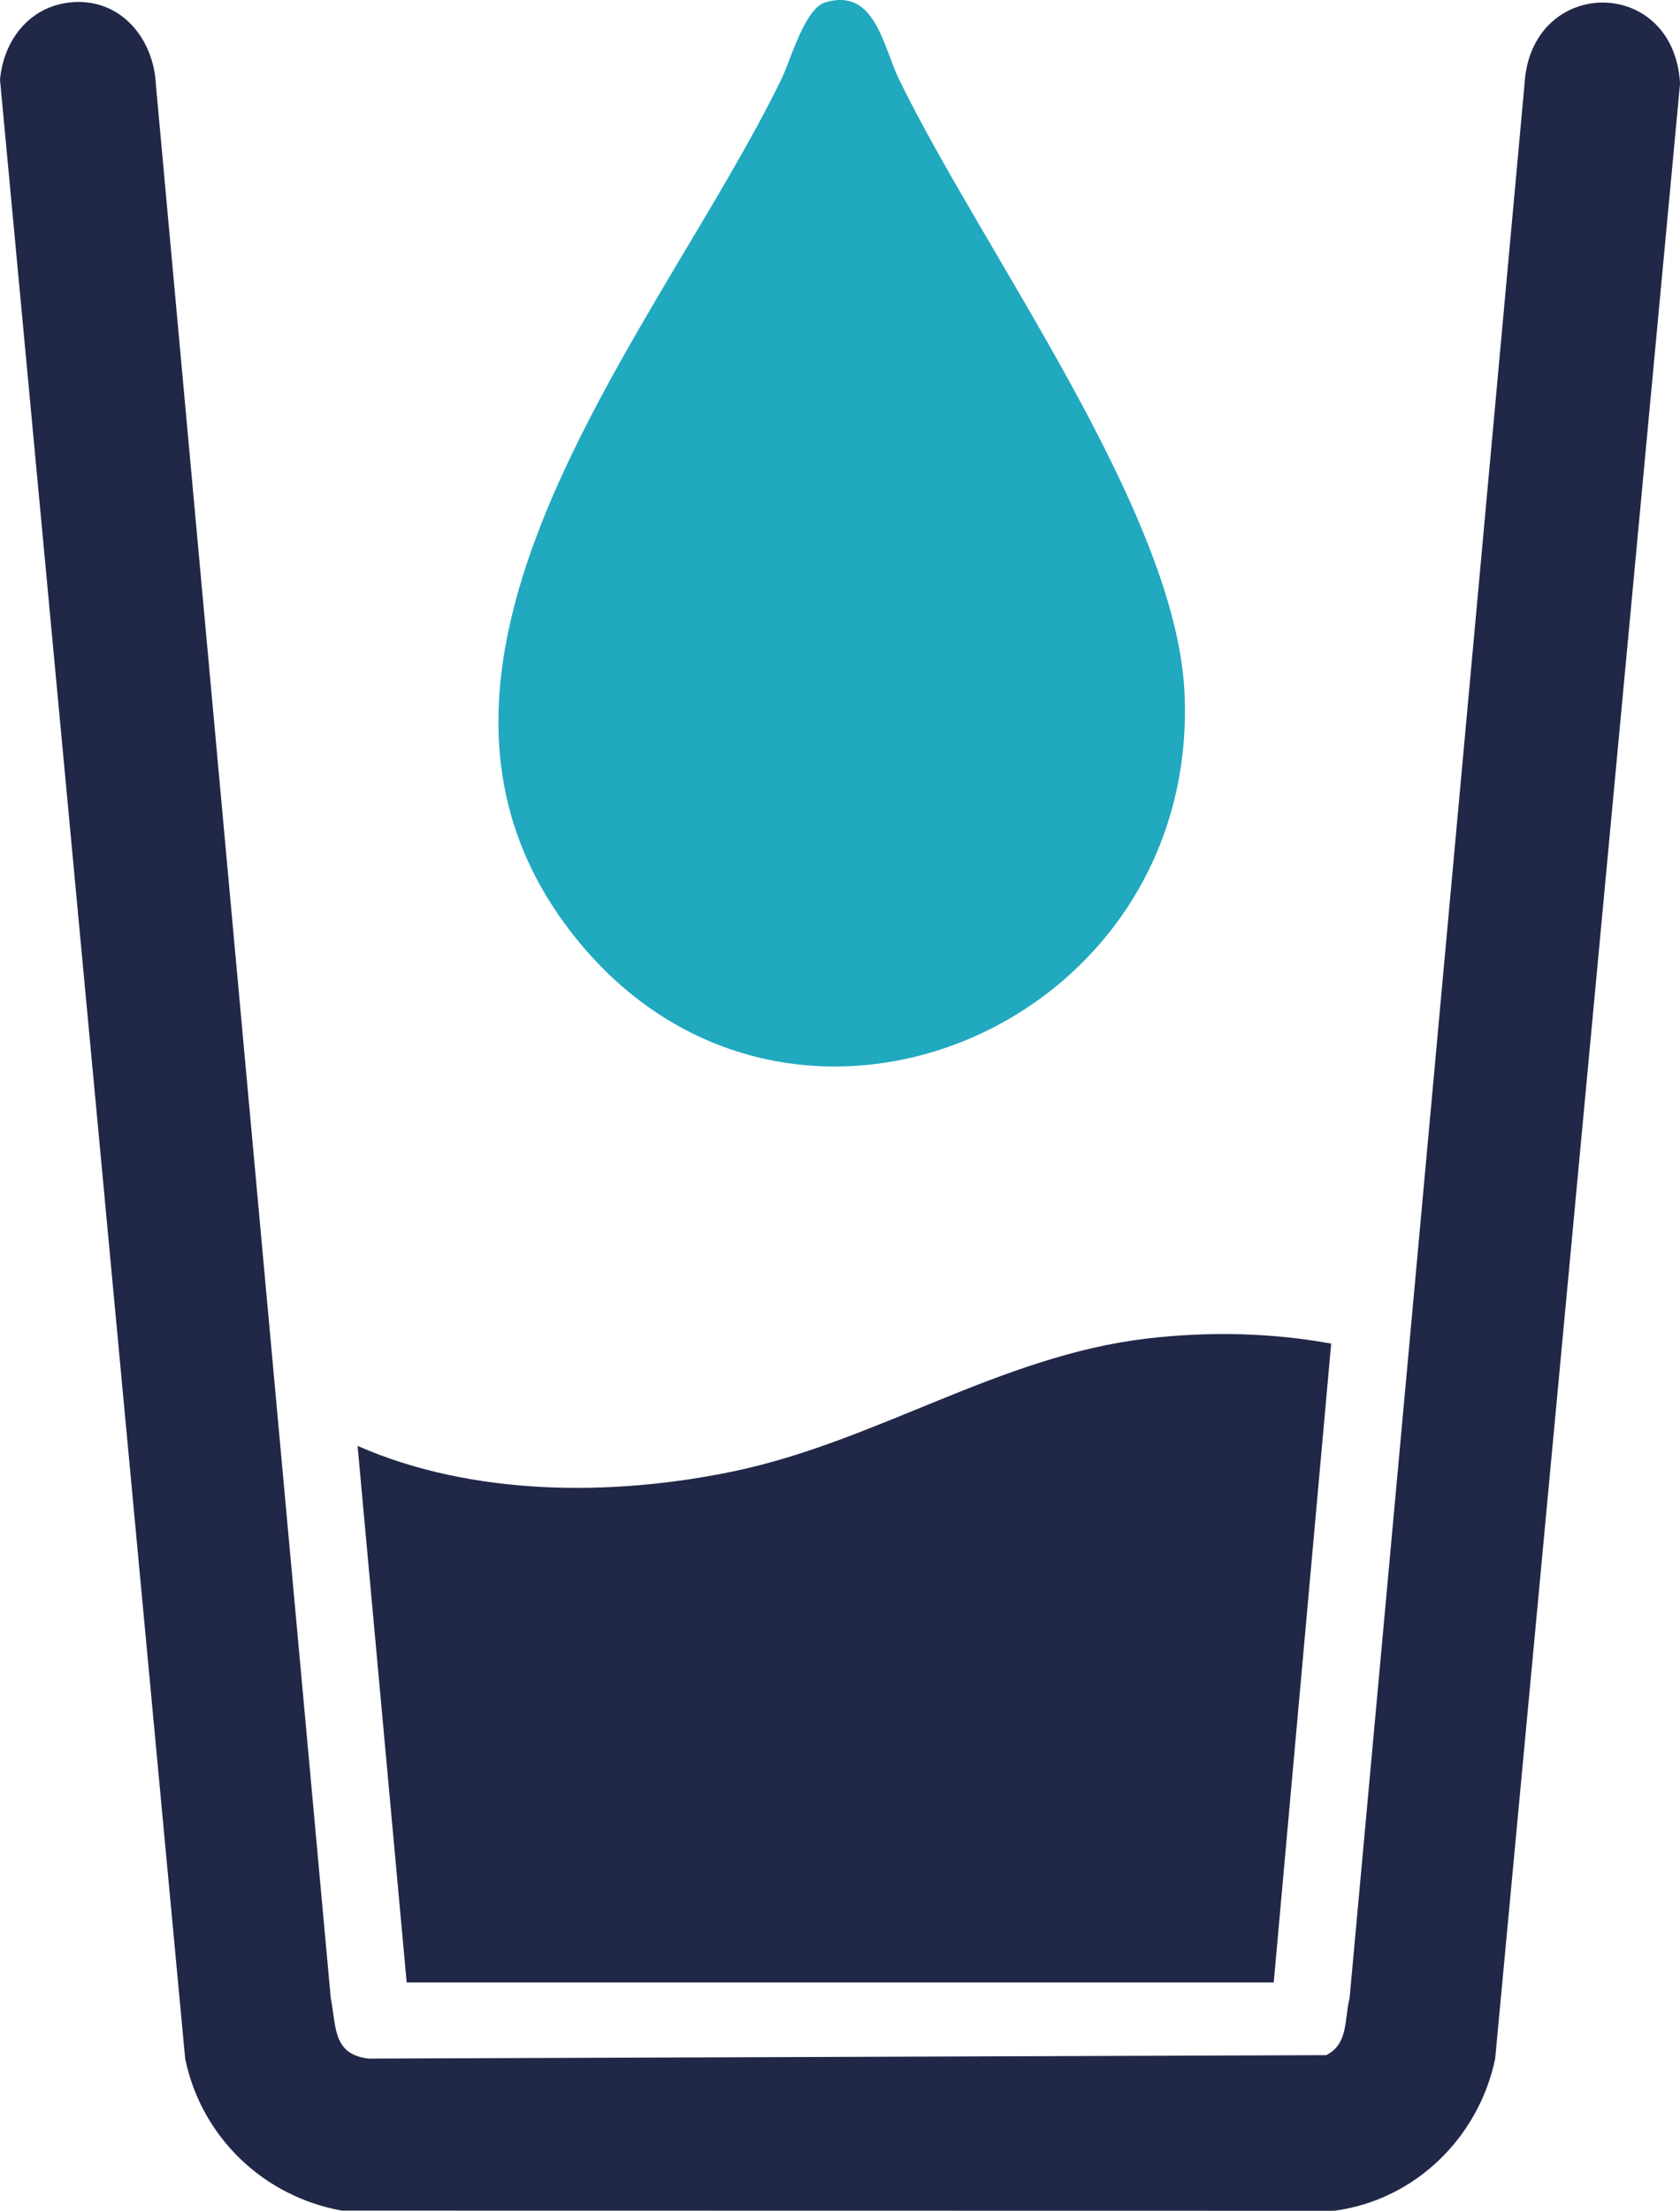
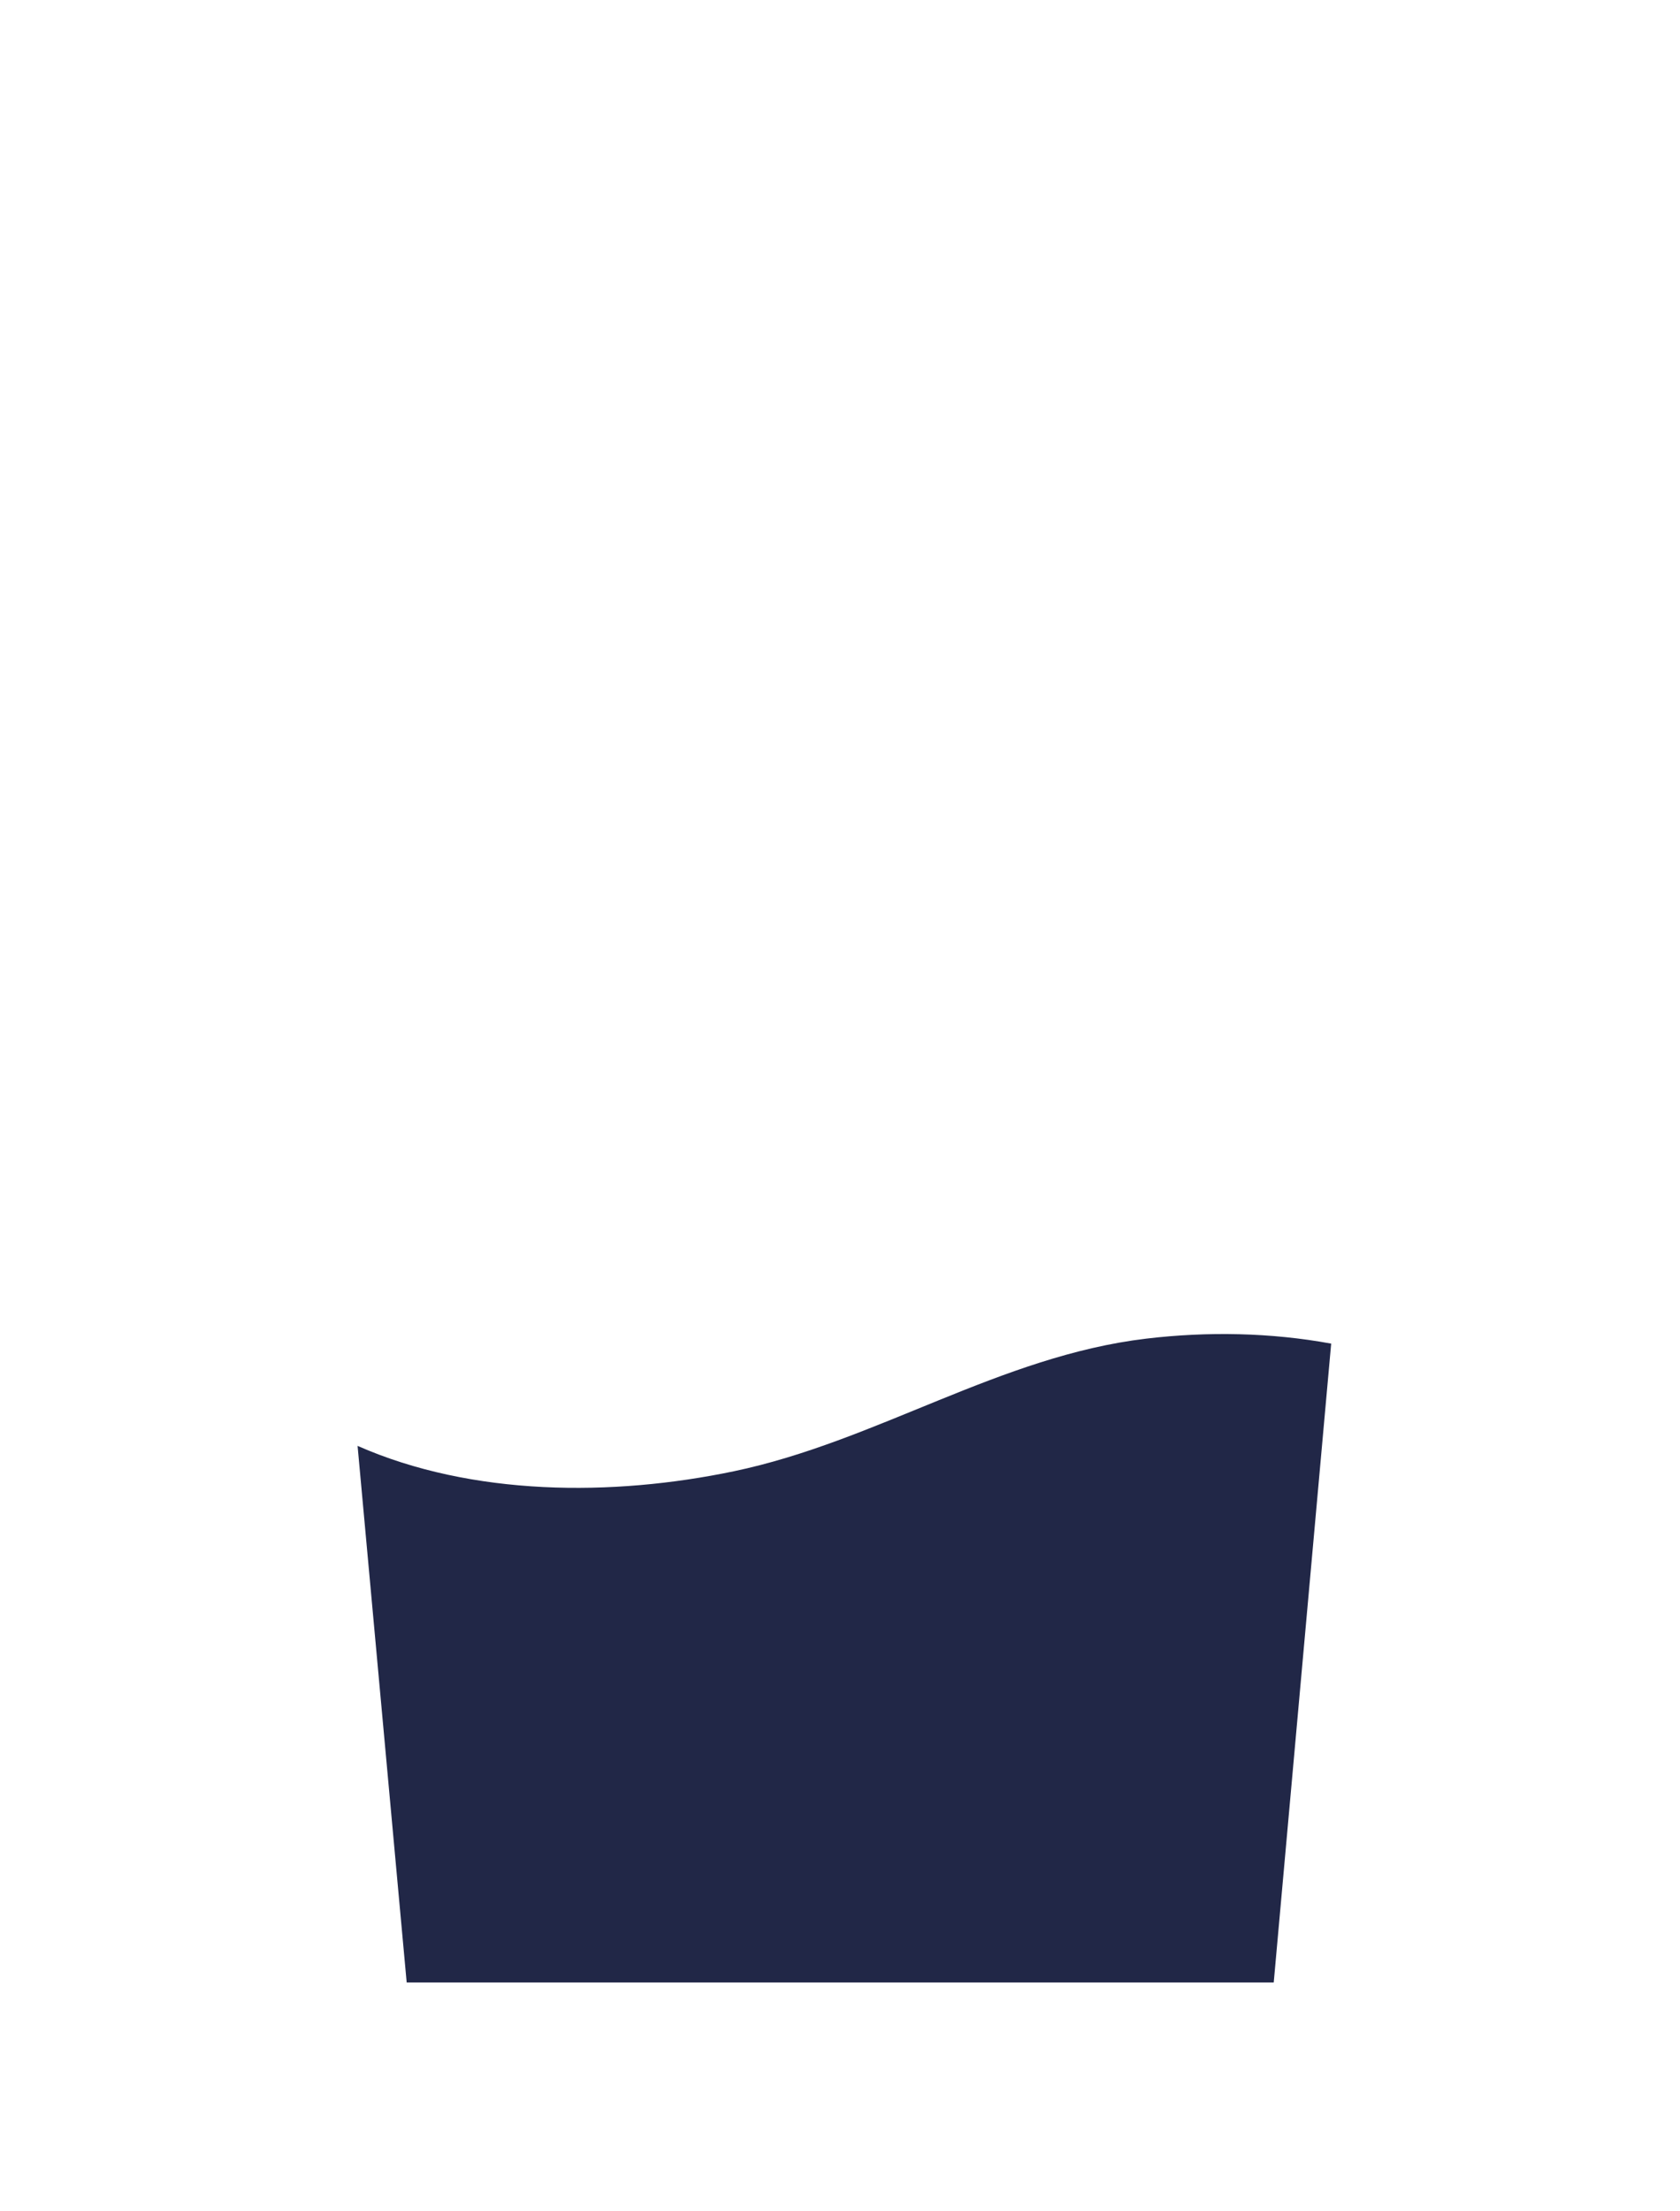
<svg xmlns="http://www.w3.org/2000/svg" id="Layer_1" data-name="Layer 1" viewBox="0 0 281.94 370.77">
  <defs>
    <style>      .cls-1 {        fill: #20a9bf;      }      .cls-2 {        fill: #212747;      }    </style>
  </defs>
-   <path class="cls-2" d="M11.84.4c8.32-.83,13.96,6,14.32,13.8l29.35,320.9c.95,4.81.29,9.44,6.35,10.15l160.7-.58c3.78-1.87,3.03-6.05,3.93-9.57L255.84,14.2c.99-18.25,25.07-18.4,26.11-.2l-31.03,331.28c-2.78,13.25-13.47,23.7-27.01,25.49l-166.54-.03c-13.13-2.34-23.58-12.34-26.29-25.46L0,13.36C.62,6.73,4.93,1.09,11.84.4Z" />
  <path class="cls-2" d="M68.25,332.49l-8.24-90c19.23,8.47,42.79,8.51,63.13,4.26,23.95-5,44.69-19.34,69.25-22.25,10.28-1.22,20.92-1.02,31.01.84l-9.64,107.14H68.25Z" />
-   <path class="cls-1" d="M138.52.39c8.35-2.49,9.67,7.39,12.33,12.86,13.99,28.8,46.46,72.44,47.93,102.82,2.74,56.98-68.15,86.31-103.4,39.65-34.3-45.38,15.55-100.87,35.77-142.48,1.57-3.23,3.87-11.81,7.38-12.86Z" />
</svg>